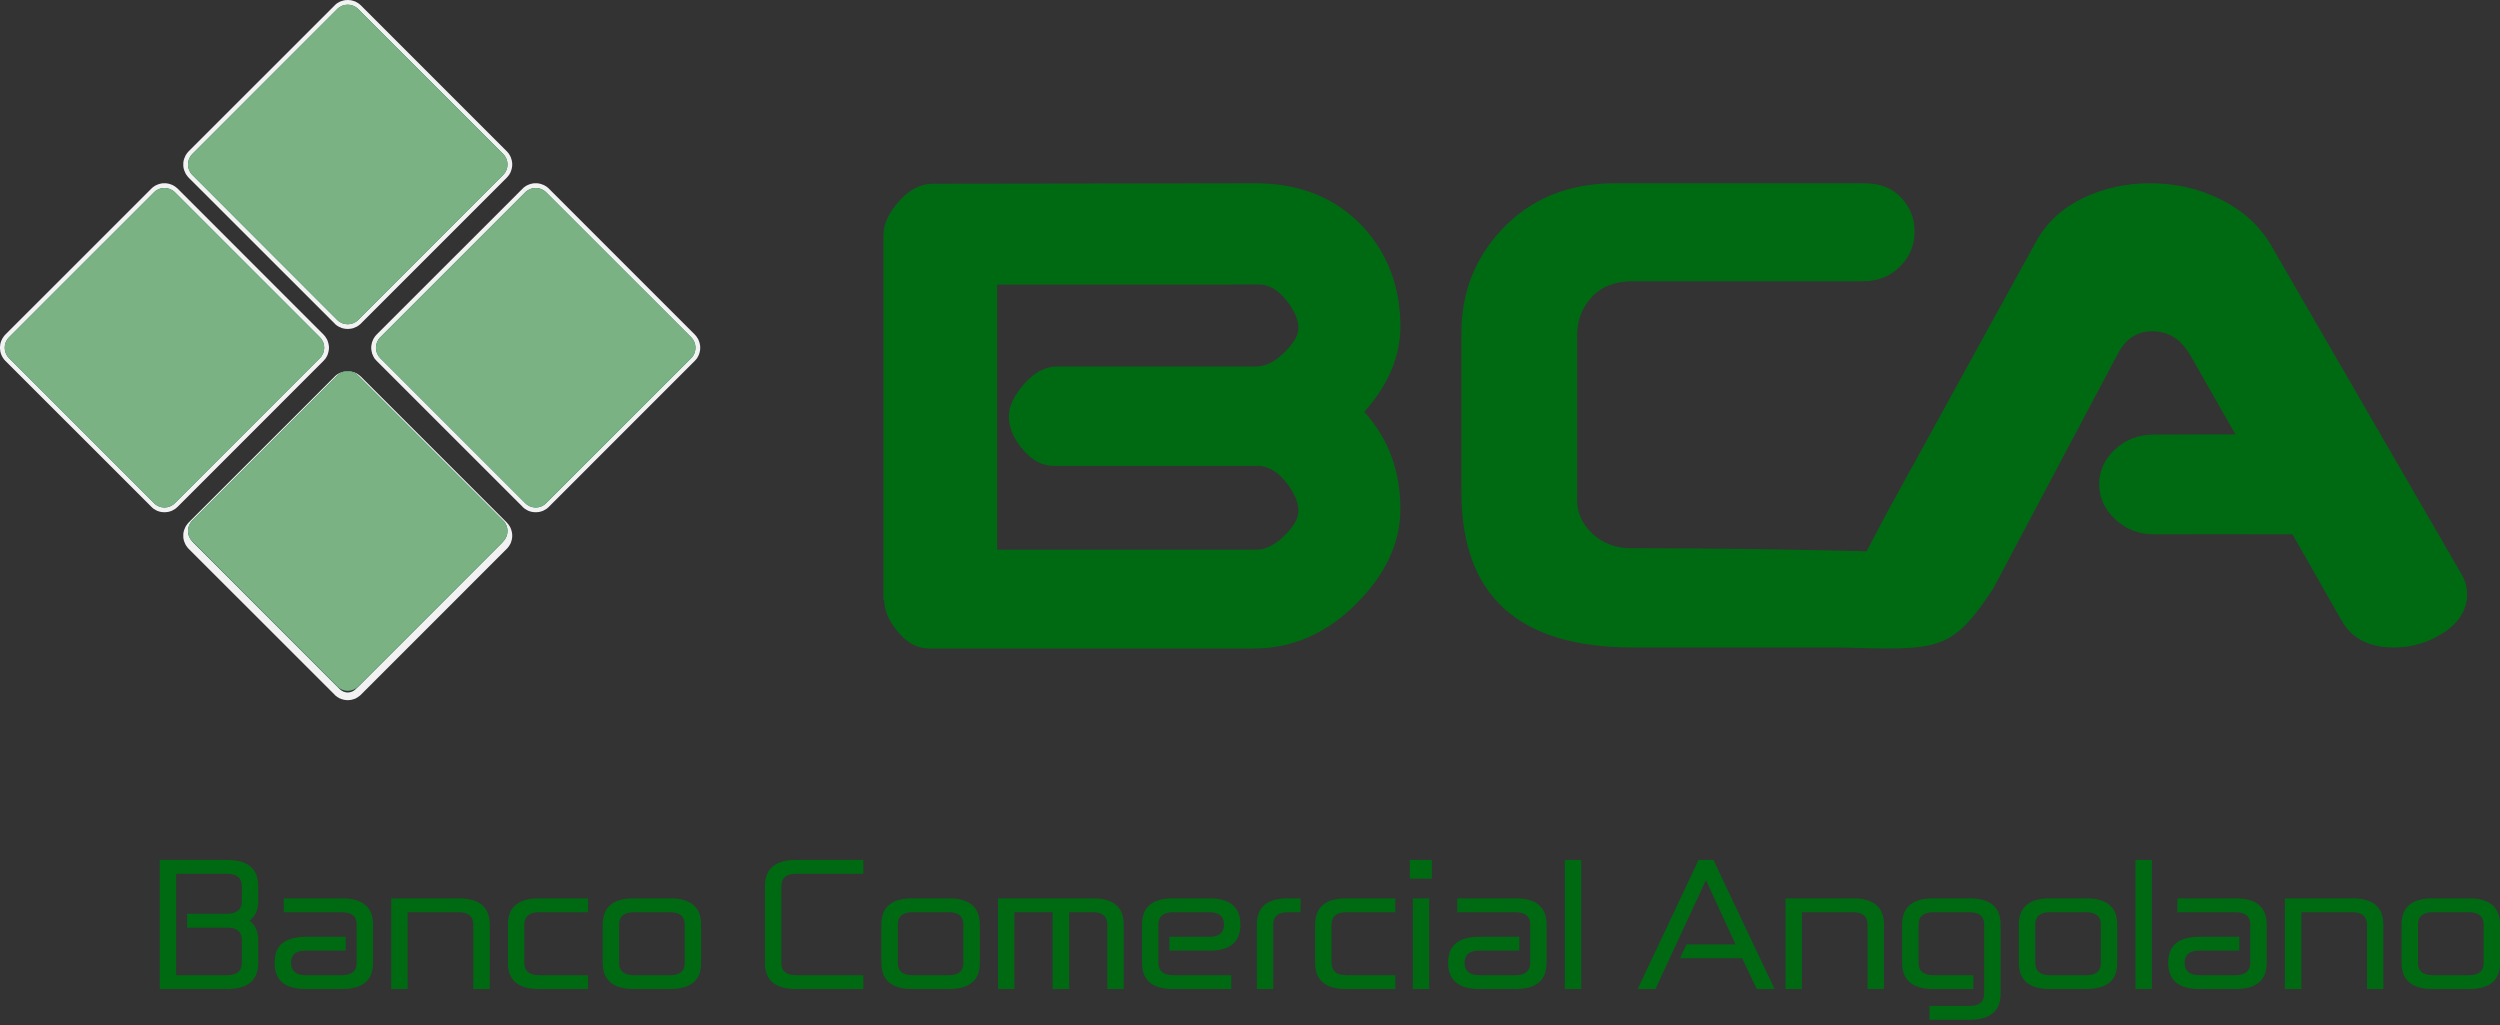
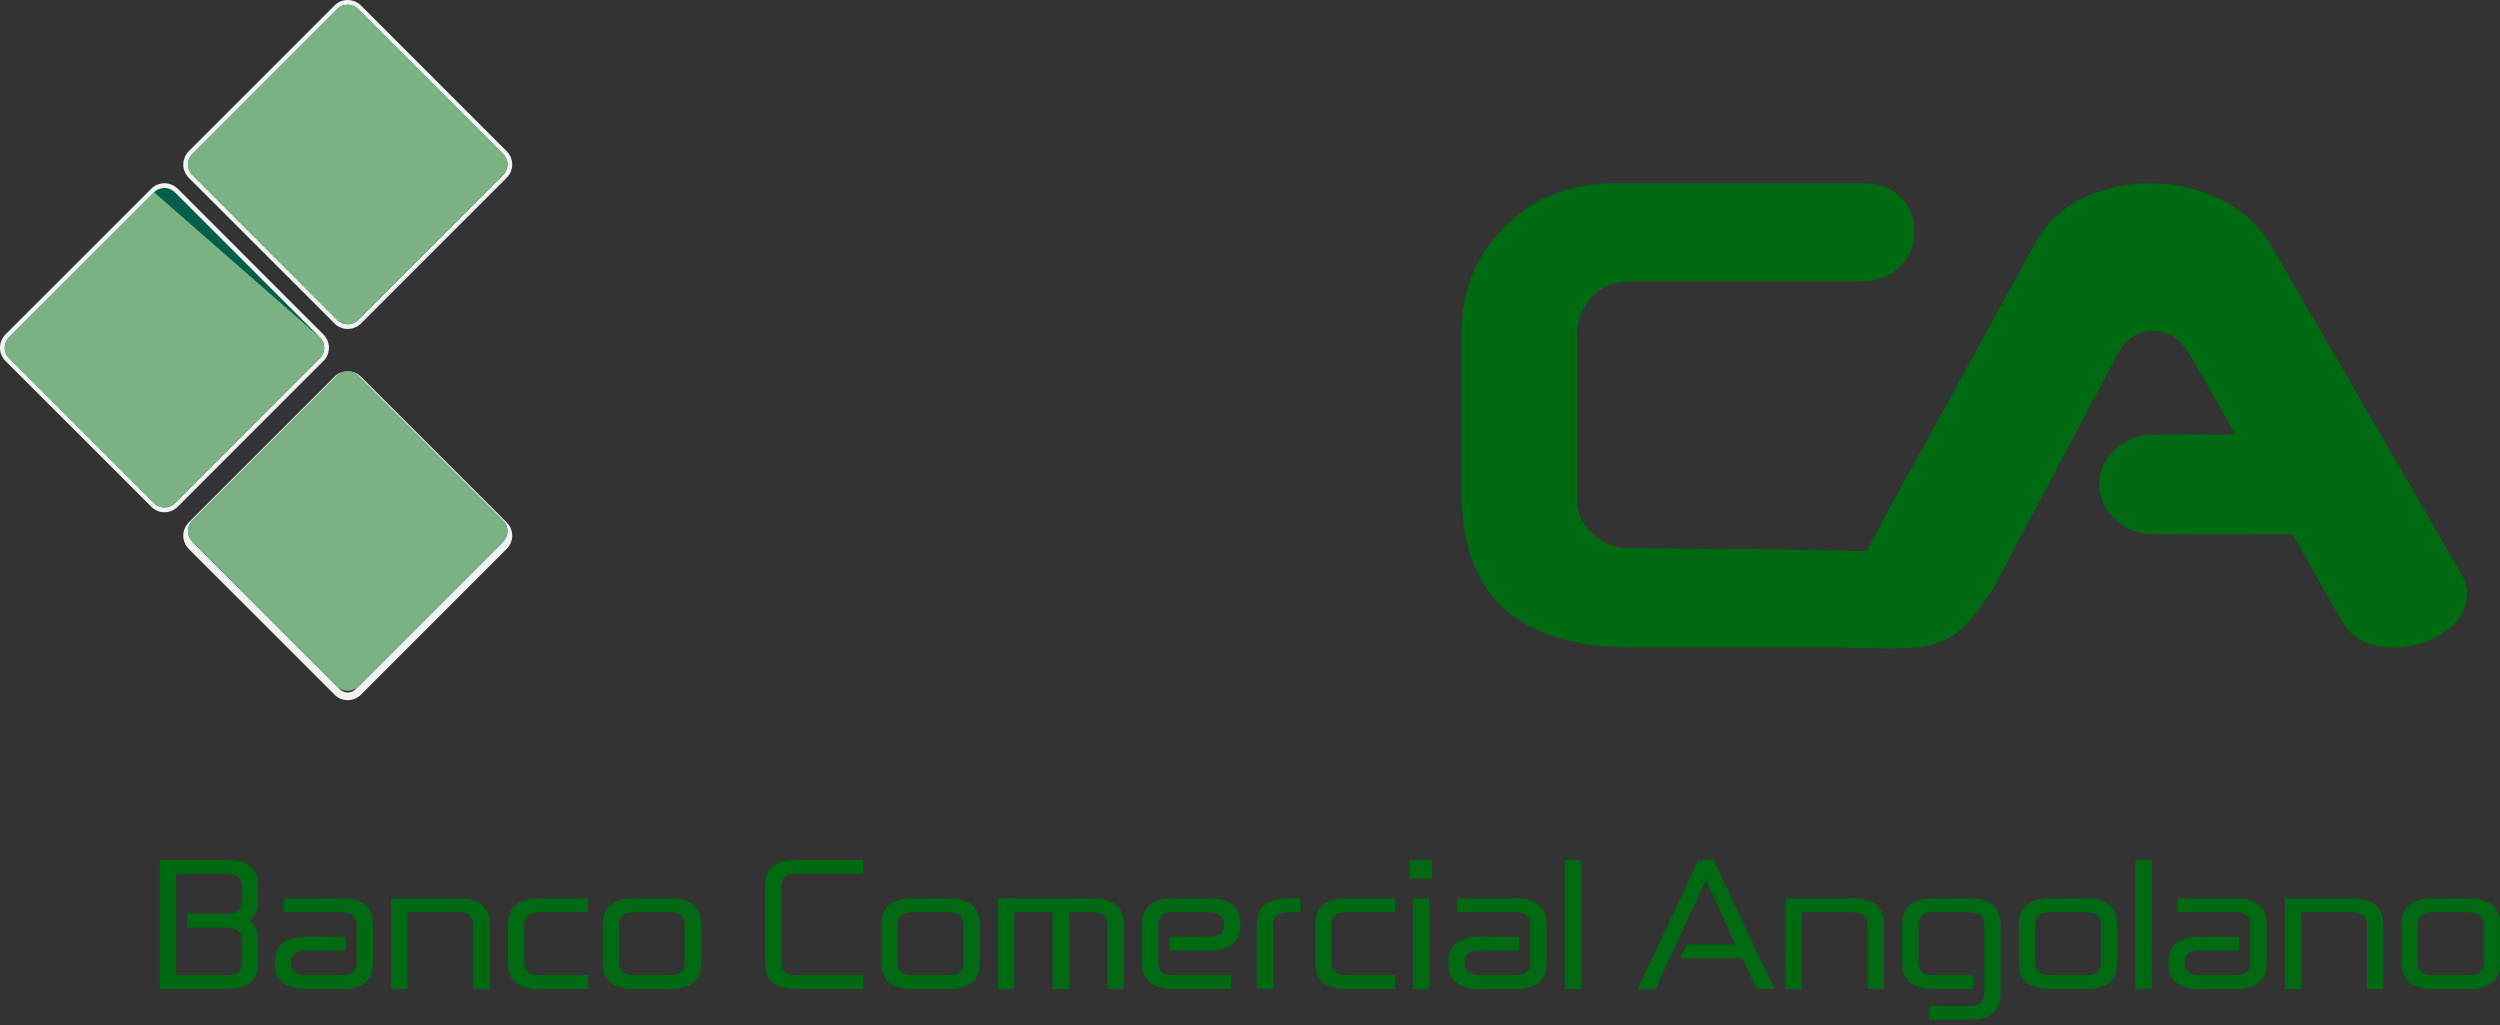
<svg xmlns="http://www.w3.org/2000/svg" width="200px" height="82px" viewBox="0 0 200 82" version="1.1">
  <rect x="0" y="0" width="200" height="82" fill="#333333" stroke="none" />
  <title>Group 31</title>
  <g id="💻-Desktop" stroke="none" stroke-width="1" fill="none" fill-rule="evenodd">
    <g id="Group-31">
      <path d="M192.126,73.961 C192.126,73.262 192.333,72.746 192.744,72.393 C193.158,72.044 193.784,71.87 194.602,71.87 L197.519,71.87 C198.344,71.87 198.967,72.044 199.377,72.393 C199.79,72.746 200,73.262 200,73.961 L200,77.052 C200,77.745 199.79,78.266 199.377,78.603 C198.967,78.945 198.344,79.12 197.519,79.12 L194.602,79.12 C193.784,79.12 193.158,78.945 192.744,78.598 C192.333,78.244 192.126,77.727 192.126,77.035 L192.126,73.961 Z M197.519,78.015 C197.905,78.015 198.199,77.938 198.392,77.782 C198.593,77.618 198.692,77.38 198.692,77.052 L198.692,73.961 C198.692,73.633 198.593,73.387 198.392,73.229 C198.199,73.06 197.905,72.979 197.519,72.979 L194.602,72.979 C194.216,72.979 193.926,73.06 193.729,73.229 C193.535,73.387 193.439,73.633 193.439,73.961 L193.439,77.035 C193.439,77.363 193.535,77.601 193.729,77.767 C193.926,77.933 194.216,78.015 194.602,78.015 L197.519,78.015 Z M190.667,79.12 L189.359,79.12 L189.359,73.961 C189.359,73.633 189.255,73.387 189.059,73.229 C188.867,73.06 188.577,72.979 188.191,72.979 L184.111,72.979 L184.111,79.12 L182.793,79.12 L182.793,71.87 L188.191,71.87 C189.009,71.87 189.637,72.044 190.047,72.393 C190.46,72.746 190.667,73.262 190.667,73.961 L190.667,79.12 Z M174.194,72.979 L174.194,71.87 L178.858,71.87 C179.679,71.87 180.302,72.044 180.71,72.393 C181.13,72.746 181.337,73.262 181.337,73.961 L181.337,77.035 C181.337,77.727 181.13,78.244 180.71,78.598 C180.302,78.945 179.679,79.12 178.858,79.12 L175.94,79.12 C175.117,79.12 174.494,78.945 174.083,78.598 C173.673,78.244 173.46,77.727 173.46,77.035 L173.46,77.006 C173.46,76.322 173.673,75.8 174.083,75.463 C174.494,75.121 175.117,74.945 175.94,74.945 L179.148,74.945 L179.148,76.05 L175.94,76.05 C175.559,76.05 175.261,76.123 175.068,76.291 C174.868,76.45 174.774,76.691 174.774,77.006 L174.774,77.035 C174.774,77.363 174.868,77.601 175.068,77.767 C175.261,77.933 175.559,78.015 175.94,78.015 L178.858,78.015 C179.244,78.015 179.534,77.933 179.728,77.767 C179.925,77.601 180.022,77.363 180.022,77.035 L180.022,73.961 C180.022,73.633 179.925,73.387 179.728,73.229 C179.534,73.06 179.244,72.979 178.858,72.979 L174.194,72.979 Z M170.839,79.121 L172.152,79.121 L172.152,68.797 L170.839,68.797 L170.839,79.121 Z M161.507,73.961 C161.507,73.262 161.714,72.746 162.129,72.393 C162.54,72.044 163.16,71.87 163.98,71.87 L166.899,71.87 C167.727,71.87 168.343,72.044 168.758,72.393 C169.174,72.746 169.376,73.262 169.376,73.961 L169.376,77.052 C169.376,77.745 169.174,78.266 168.758,78.603 C168.343,78.945 167.727,79.12 166.899,79.12 L163.98,79.12 C163.16,79.12 162.54,78.945 162.129,78.598 C161.714,78.244 161.507,77.727 161.507,77.035 L161.507,73.961 Z M166.899,78.015 C167.285,78.015 167.576,77.938 167.778,77.782 C167.973,77.618 168.068,77.38 168.068,77.052 L168.068,73.961 C168.068,73.633 167.973,73.387 167.778,73.229 C167.576,73.06 167.285,72.979 166.899,72.979 L163.98,72.979 C163.597,72.979 163.307,73.06 163.109,73.229 C162.921,73.387 162.822,73.633 162.822,73.961 L162.822,77.035 C162.822,77.363 162.921,77.601 163.109,77.767 C163.307,77.933 163.597,78.015 163.98,78.015 L166.899,78.015 Z M157.572,80.476 C157.953,80.476 158.243,80.395 158.441,80.228 C158.639,80.063 158.735,79.817 158.735,79.489 L158.735,73.961 C158.735,73.633 158.639,73.387 158.441,73.229 C158.243,73.06 157.953,72.979 157.572,72.979 L154.653,72.979 C154.269,72.979 153.975,73.06 153.779,73.229 C153.579,73.387 153.485,73.633 153.485,73.961 L153.485,77.035 C153.485,77.363 153.579,77.601 153.779,77.767 C153.975,77.933 154.269,78.015 154.653,78.015 L157.861,78.015 L157.861,79.12 L154.653,79.12 C153.83,79.12 153.209,78.945 152.797,78.598 C152.382,78.244 152.169,77.727 152.169,77.035 L152.169,73.961 C152.169,73.262 152.382,72.746 152.797,72.393 C153.209,72.044 153.83,71.87 154.653,71.87 L157.572,71.87 C158.392,71.87 159.006,72.044 159.428,72.393 C159.841,72.746 160.049,73.262 160.049,73.961 L160.049,79.489 C160.049,80.188 159.841,80.71 159.428,81.055 C159.006,81.406 158.392,81.579 157.572,81.579 L154.358,81.579 L154.358,80.476 L157.572,80.476 Z M150.718,79.12 L149.403,79.12 L149.403,73.961 C149.403,73.633 149.306,73.387 149.108,73.229 C148.91,73.06 148.627,72.979 148.239,72.979 L144.155,72.979 L144.155,79.12 L142.844,79.12 L142.844,71.87 L148.239,71.87 C149.06,71.87 149.678,72.044 150.098,72.393 C150.51,72.746 150.718,73.262 150.718,73.961 L150.718,79.12 Z M134.926,75.559 L138.848,75.559 L136.475,70.405 L132.437,79.12 L131.018,79.12 L135.887,68.797 L137.072,68.797 L141.965,79.12 L140.541,79.12 L139.375,76.662 L134.397,76.662 L134.926,75.559 Z M125.185,79.121 L126.498,79.121 L126.498,68.797 L125.185,68.797 L125.185,79.121 Z M116.584,72.979 L116.584,71.87 L121.25,71.87 C122.076,71.87 122.694,72.044 123.104,72.393 C123.52,72.746 123.727,73.262 123.727,73.961 L123.727,77.035 C123.727,77.727 123.52,78.244 123.104,78.598 C122.694,78.945 122.076,79.12 121.25,79.12 L118.329,79.12 C117.514,79.12 116.891,78.945 116.48,78.598 C116.06,78.244 115.852,77.727 115.852,77.035 L115.852,77.006 C115.852,76.322 116.06,75.8 116.48,75.463 C116.891,75.121 117.514,74.945 118.329,74.945 L121.545,74.945 L121.545,76.05 L118.329,76.05 C117.943,76.05 117.653,76.123 117.463,76.291 C117.262,76.45 117.168,76.691 117.168,77.006 L117.168,77.035 C117.168,77.363 117.262,77.601 117.463,77.767 C117.653,77.933 117.943,78.015 118.329,78.015 L121.25,78.015 C121.637,78.015 121.931,77.933 122.119,77.767 C122.32,77.601 122.419,77.363 122.419,77.035 L122.419,73.961 C122.419,73.633 122.32,73.387 122.119,73.229 C121.931,73.06 121.637,72.979 121.25,72.979 L116.584,72.979 Z M113.028,79.12 L114.334,79.12 L114.334,71.87 L113.028,71.87 L113.028,79.12 Z M112.792,70.295 L114.547,70.295 L114.547,68.797 L112.792,68.797 L112.792,70.295 Z M111.624,78.015 L111.624,79.12 L107.688,79.12 C106.868,79.12 106.245,78.945 105.837,78.598 C105.415,78.244 105.212,77.727 105.212,77.035 L105.212,73.961 C105.212,73.262 105.415,72.746 105.837,72.393 C106.245,72.044 106.868,71.87 107.688,71.87 L111.624,71.87 L111.624,72.979 L107.688,72.979 C107.302,72.979 107.013,73.06 106.821,73.229 C106.622,73.387 106.522,73.633 106.522,73.961 L106.522,77.035 C106.522,77.363 106.622,77.601 106.821,77.767 C107.013,77.933 107.302,78.015 107.688,78.015 L111.624,78.015 Z M101.856,79.12 L100.547,79.12 L100.547,73.961 C100.547,73.262 100.75,72.746 101.163,72.393 C101.577,72.044 102.205,71.87 103.025,71.87 L104.045,71.87 L104.045,72.979 L103.025,72.979 C102.637,72.979 102.341,73.06 102.146,73.229 C101.954,73.387 101.856,73.633 101.856,73.961 L101.856,79.12 Z M98.5,78.015 L98.5,79.12 L93.84,79.12 C93.01,79.12 92.4,78.945 91.984,78.598 C91.564,78.244 91.363,77.727 91.363,77.035 L91.363,73.961 C91.363,73.262 91.564,72.746 91.984,72.393 C92.4,72.044 93.01,71.87 93.84,71.87 L96.754,71.87 C97.577,71.87 98.198,72.044 98.61,72.393 C99.025,72.746 99.231,73.262 99.231,73.961 L99.231,73.989 C99.231,74.678 99.025,75.184 98.61,75.535 C98.198,75.882 97.577,76.05 96.754,76.05 L93.551,76.05 L93.551,74.945 L96.754,74.945 C97.139,74.945 97.428,74.858 97.627,74.707 C97.817,74.543 97.922,74.302 97.922,73.989 L97.922,73.961 C97.922,73.633 97.817,73.387 97.627,73.229 C97.428,73.06 97.139,72.979 96.754,72.979 L93.84,72.979 C93.453,72.979 93.164,73.06 92.967,73.229 C92.77,73.387 92.672,73.633 92.672,73.961 L92.672,77.035 C92.672,77.363 92.77,77.601 92.967,77.767 C93.164,77.933 93.453,78.015 93.84,78.015 L98.5,78.015 Z M84.209,72.979 L81.15,72.979 L81.15,79.12 L79.843,79.12 L79.843,71.87 L87.425,71.87 C88.25,71.87 88.869,72.044 89.281,72.393 C89.692,72.746 89.899,73.262 89.899,73.961 L89.899,79.12 L88.585,79.12 L88.585,73.961 C88.585,73.633 88.49,73.387 88.296,73.229 C88.105,73.06 87.81,72.979 87.425,72.979 L85.532,72.979 L85.532,79.12 L84.209,79.12 L84.209,72.979 Z M70.512,73.961 C70.512,73.262 70.716,72.746 71.13,72.393 C71.542,72.044 72.162,71.87 72.988,71.87 L75.906,71.87 C76.732,71.87 77.352,72.044 77.763,72.393 C78.176,72.746 78.382,73.262 78.382,73.961 L78.382,77.052 C78.382,77.746 78.176,78.266 77.763,78.603 C77.352,78.945 76.732,79.12 75.906,79.12 L72.988,79.12 C72.162,79.12 71.542,78.945 71.13,78.598 C70.716,78.244 70.512,77.727 70.512,77.035 L70.512,73.961 Z M75.906,78.015 C76.291,78.015 76.585,77.938 76.779,77.782 C76.973,77.618 77.068,77.38 77.068,77.052 L77.068,73.961 C77.068,73.633 76.973,73.387 76.779,73.229 C76.585,73.06 76.291,72.979 75.906,72.979 L72.988,72.979 C72.601,72.979 72.306,73.06 72.113,73.229 C71.919,73.387 71.826,73.633 71.826,73.961 L71.826,77.035 C71.826,77.363 71.919,77.601 72.113,77.767 C72.306,77.933 72.601,78.015 72.988,78.015 L75.906,78.015 Z M69.066,78.015 L69.066,79.12 L63.672,79.12 C62.847,79.12 62.228,78.945 61.815,78.598 C61.404,78.244 61.196,77.727 61.196,77.035 L61.196,70.89 C61.196,70.194 61.404,69.674 61.815,69.325 C62.228,68.975 62.847,68.797 63.672,68.797 L69.066,68.797 L69.066,69.9 L63.672,69.9 C63.287,69.9 62.992,69.987 62.8,70.15 C62.599,70.324 62.506,70.565 62.506,70.89 L62.506,77.035 C62.506,77.363 62.599,77.601 62.8,77.767 C62.992,77.933 63.287,78.015 63.672,78.015 L69.066,78.015 Z M48.219,73.961 C48.219,73.262 48.425,72.746 48.839,72.393 C49.251,72.044 49.871,71.87 50.698,71.87 L53.614,71.87 C54.432,71.87 55.057,72.044 55.469,72.393 C55.884,72.746 56.089,73.262 56.089,73.961 L56.089,77.052 C56.089,77.746 55.884,78.266 55.469,78.603 C55.057,78.945 54.432,79.12 53.614,79.12 L50.698,79.12 C49.871,79.12 49.251,78.945 48.839,78.598 C48.425,78.244 48.219,77.727 48.219,77.035 L48.219,73.961 Z M53.614,78.015 C53.998,78.015 54.288,77.938 54.487,77.782 C54.678,77.618 54.776,77.38 54.776,77.052 L54.776,73.961 C54.776,73.633 54.678,73.387 54.487,73.229 C54.288,73.06 53.998,72.979 53.614,72.979 L50.698,72.979 C50.31,72.979 50.015,73.06 49.821,73.229 C49.622,73.387 49.527,73.633 49.527,73.961 L49.527,77.035 C49.527,77.363 49.622,77.601 49.821,77.767 C50.015,77.933 50.31,78.015 50.698,78.015 L53.614,78.015 Z M47.049,78.015 L47.049,79.12 L43.111,79.12 C42.288,79.12 41.669,78.945 41.256,78.598 C40.842,78.244 40.637,77.727 40.637,77.035 L40.637,73.961 C40.637,73.262 40.842,72.746 41.256,72.393 C41.669,72.044 42.288,71.87 43.111,71.87 L47.049,71.87 L47.049,72.979 L43.111,72.979 C42.728,72.979 42.435,73.06 42.238,73.229 C42.048,73.387 41.944,73.633 41.944,73.961 L41.944,77.035 C41.944,77.363 42.048,77.601 42.238,77.767 C42.435,77.933 42.728,78.015 43.111,78.015 L47.049,78.015 Z M39.178,79.12 L37.862,79.12 L37.862,73.961 C37.862,73.633 37.769,73.387 37.568,73.229 C37.377,73.06 37.087,72.979 36.7,72.979 L32.613,72.979 L32.613,79.12 L31.299,79.12 L31.299,71.87 L36.7,71.87 C37.518,71.87 38.137,72.044 38.561,72.393 C38.97,72.746 39.178,73.262 39.178,73.961 L39.178,79.12 Z M22.7,72.979 L22.7,71.87 L27.362,71.87 C28.187,71.87 28.81,72.044 29.221,72.393 C29.643,72.746 29.84,73.262 29.84,73.961 L29.84,77.035 C29.84,77.727 29.643,78.244 29.221,78.598 C28.81,78.945 28.187,79.12 27.362,79.12 L24.455,79.12 C23.63,79.12 23.002,78.945 22.587,78.598 C22.173,78.244 21.972,77.727 21.972,77.035 L21.972,77.006 C21.972,76.322 22.173,75.8 22.587,75.463 C23.002,75.121 23.63,74.945 24.455,74.945 L27.659,74.945 L27.659,76.05 L24.455,76.05 C24.067,76.05 23.765,76.123 23.581,76.291 C23.379,76.45 23.281,76.691 23.281,77.006 L23.281,77.035 C23.281,77.363 23.379,77.601 23.581,77.767 C23.765,77.933 24.067,78.015 24.455,78.015 L27.362,78.015 C27.756,78.015 28.045,77.933 28.237,77.767 C28.438,77.601 28.533,77.363 28.533,77.035 L28.533,73.961 C28.533,73.633 28.438,73.387 28.237,73.229 C28.045,73.06 27.756,72.979 27.362,72.979 L22.7,72.979 Z M12.782,68.797 L18.178,68.797 C19.003,68.797 19.622,68.975 20.035,69.325 C20.454,69.674 20.656,70.194 20.656,70.89 L20.656,72.116 C20.656,72.457 20.602,72.751 20.485,73.001 C20.367,73.262 20.195,73.476 19.961,73.652 C20.195,73.83 20.367,74.051 20.485,74.307 C20.602,74.565 20.656,74.858 20.656,75.184 L20.656,77.035 C20.656,77.727 20.454,78.244 20.035,78.598 C19.622,78.945 19.003,79.121 18.178,79.121 L12.782,79.121 L12.782,68.797 Z M14.097,69.9 L14.097,78.015 L18.178,78.015 C18.569,78.015 18.858,77.933 19.053,77.767 C19.254,77.601 19.347,77.363 19.347,77.035 L19.347,75.184 C19.347,74.88 19.26,74.639 19.071,74.475 C18.894,74.307 18.618,74.22 18.252,74.211 L14.97,74.211 L14.97,73.101 L18.267,73.101 C18.626,73.084 18.894,72.992 19.071,72.823 C19.26,72.66 19.347,72.419 19.347,72.116 L19.347,70.89 C19.347,70.565 19.254,70.324 19.053,70.15 C18.858,69.987 18.569,69.9 18.178,69.9 L14.097,69.9 Z" id="Fill-1" fill="#006A12" />
-       <path d="M79.771,43.972 L100.556,43.972 C101.255,43.972 101.983,43.602 102.739,42.865 C103.503,42.127 103.874,41.458 103.874,40.879 C103.874,40.194 103.56,39.447 102.914,38.613 C102.263,37.786 101.556,37.336 100.777,37.271 L100.279,37.271 L84.312,37.271 C83.355,37.271 82.505,36.807 81.764,35.879 C81.063,35.042 80.711,34.187 80.711,33.319 C80.711,32.51 81.119,31.644 81.934,30.715 C82.746,29.783 83.632,29.32 84.589,29.32 L100.5,29.32 C101.244,29.32 101.983,28.947 102.739,28.207 C103.502,27.458 103.874,26.808 103.874,26.248 C103.874,25.564 103.548,24.811 102.879,23.99 C102.22,23.169 101.499,22.759 100.723,22.759 C93.732,22.759 86.751,22.764 79.771,22.768 L79.771,43.972 Z M112.03,26.106 C112.03,28.495 111.073,30.773 109.14,32.95 C111.073,35.084 112.03,37.677 112.03,40.715 C112.03,43.387 110.886,45.878 108.594,48.202 C106.19,50.656 103.417,51.88 100.279,51.88 L74.34,51.88 C73.374,51.88 72.525,51.417 71.783,50.486 C71.098,49.653 70.742,48.832 70.736,48.006 L70.677,48.006 L70.677,18.806 L70.677,18.779 C70.677,17.927 71.098,17.033 71.919,16.101 C72.745,15.165 73.646,14.698 74.625,14.698 C83.214,14.698 91.804,14.662 100.424,14.662 C104.018,14.662 106.901,15.843 109.09,18.199 C111.048,20.366 112.03,23.007 112.03,26.106 Z" id="Fill-3" fill="#006A12" />
      <path d="M196.928,45.951 C197.229,46.475 197.368,47.004 197.368,47.528 C197.368,48.735 196.766,49.747 195.549,50.572 C194.329,51.386 192.984,51.799 191.521,51.799 C189.559,51.799 188.179,51.101 187.369,49.713 L183.4,42.749 C179.715,42.732 176.037,42.747 172.365,42.747 C171.105,42.747 170.06,42.342 169.209,41.54 C168.365,40.732 167.935,39.809 167.935,38.755 C167.935,37.675 168.365,36.733 169.209,35.944 C170.06,35.159 171.105,34.764 172.365,34.764 C174.52,34.764 176.679,34.751 178.839,34.751 L175.239,28.447 C174.5,27.144 173.48,26.498 172.18,26.498 C171.027,26.498 170.137,27.052 169.505,28.152 L159.443,47.108 C156.116,52.126 155.135,52.025 147.246,51.799 L141.581,51.799 L130.642,51.799 C121.46,51.799 116.885,47.637 116.917,39.31 L116.917,26.589 C116.917,23.403 117.99,20.669 120.133,18.375 C122.453,15.898 125.482,14.662 129.212,14.662 L149.126,14.662 C150.381,14.662 151.371,15.036 152.081,15.801 C152.8,16.556 153.166,17.462 153.166,18.513 C153.166,19.598 152.795,20.507 152.06,21.251 C151.286,22.087 150.261,22.501 149.008,22.501 L130.602,22.501 C129.197,22.501 128.099,22.929 127.322,23.782 C126.552,24.623 126.167,25.657 126.167,26.861 L126.167,40.016 C126.167,41.04 126.582,41.934 127.407,42.707 C128.234,43.471 129.262,43.86 130.476,43.86 C137.864,43.86 143.406,43.954 149.325,44.105 L150.95,41.028 L162.9,19.302 C163.718,17.818 164.95,16.673 166.61,15.864 C168.272,15.062 170.06,14.662 171.977,14.662 C174.005,14.662 175.87,15.081 177.565,15.91 C179.41,16.812 180.789,18.068 181.717,19.677 L196.928,45.951 Z" id="Fill-5" fill="#006A12" />
      <path d="M28.875,30.13 L28.44,30.571 L28.406,30.537 L28.372,30.505 L28.338,30.477 L28.298,30.455 L28.267,30.433 L28.224,30.413 L28.188,30.394 L28.145,30.377 L28.112,30.359 L28.067,30.347 L28.026,30.336 L27.986,30.331 L27.948,30.32 L27.905,30.311 L27.862,30.311 L27.817,30.311 L27.777,30.311 L27.732,30.311 L27.698,30.32 L27.646,30.331 L27.611,30.336 L27.568,30.347 L27.534,30.359 L27.489,30.377 L27.449,30.394 L27.413,30.413 L27.375,30.433 L27.336,30.455 L27.296,30.477 L27.267,30.505 L27.233,30.537 L27.195,30.571 L26.769,30.13 L26.817,30.08 L26.876,30.032 L26.934,29.984 L26.996,29.942 L27.061,29.901 L27.126,29.867 L27.189,29.835 L27.262,29.806 L27.325,29.778 L27.398,29.76 L27.463,29.742 L27.534,29.724 L27.604,29.712 L27.676,29.701 L27.749,29.699 L27.817,29.699 L27.887,29.699 L27.961,29.701 L28.032,29.712 L28.105,29.724 L28.17,29.742 L28.247,29.76 L28.312,29.778 L28.383,29.806 L28.446,29.835 L28.511,29.867 L28.576,29.901 L28.638,29.942 L28.7,29.984 L28.76,30.032 L28.819,30.08 L28.875,30.13 Z M27.195,30.571 L27.195,30.571 L15.531,42.238 L15.093,41.798 L26.769,30.13 L27.195,30.571 Z M15.093,41.798 L15.093,41.798 L16.016,40.881 L15.093,41.798 Z M15.093,41.798 L15.531,42.238 L15.5,42.268 L15.472,42.297 L15.444,42.332 L15.416,42.373 L15.393,42.407 L15.376,42.447 L15.358,42.483 L15.336,42.525 L15.331,42.561 L15.308,42.605 L15.302,42.644 L15.29,42.685 L15.288,42.727 L15.274,42.775 L15.274,42.811 L15.274,42.853 L15.274,42.902 L15.274,42.939 L15.288,42.984 L15.29,43.024 L15.302,43.069 L15.308,43.103 L15.331,43.148 L15.336,43.188 L15.358,43.228 L15.376,43.262 L15.393,43.301 L15.416,43.336 L15.444,43.372 L15.472,43.406 L15.5,43.44 L15.531,43.471 L15.093,43.907 L15.045,43.857 L14.996,43.794 L14.951,43.732 L14.909,43.676 L14.866,43.61 L14.832,43.545 L14.804,43.483 L14.776,43.415 L14.745,43.347 L14.724,43.278 L14.702,43.208 L14.688,43.137 L14.673,43.069 L14.666,42.995 L14.666,42.928 L14.662,42.853 L14.666,42.786 L14.666,42.712 L14.673,42.639 L14.688,42.568 L14.702,42.503 L14.724,42.429 L14.745,42.362 L14.776,42.294 L14.804,42.229 L14.832,42.164 L14.866,42.095 L14.909,42.033 L14.951,41.977 L14.996,41.912 L15.045,41.858 L15.093,41.798 Z M15.093,43.907 L15.093,43.907 L15.982,44.794 L15.093,43.907 Z M15.093,43.907 L15.531,43.471 L27.195,55.143 L26.769,55.574 L15.093,43.907 Z M27.195,55.143 L27.195,55.143 L26.317,54.259 L27.195,55.143 Z M26.769,55.574 L27.195,55.143 L27.233,55.171 L27.267,55.203 L27.296,55.228 L27.336,55.254 L27.375,55.273 L27.413,55.293 L27.449,55.318 L27.489,55.333 L27.528,55.346 L27.568,55.358 L27.611,55.374 L27.646,55.379 L27.698,55.386 L27.732,55.398 L27.777,55.398 L27.817,55.398 L27.862,55.398 L27.905,55.398 L27.948,55.386 L27.986,55.379 L28.026,55.374 L28.067,55.358 L28.112,55.346 L28.145,55.333 L28.188,55.318 L28.224,55.293 L28.267,55.273 L28.298,55.254 L28.338,55.228 L28.372,55.203 L28.406,55.171 L28.44,55.143 L28.875,55.574 L28.819,55.629 L28.76,55.674 L28.7,55.719 L28.638,55.765 L28.576,55.803 L28.511,55.839 L28.446,55.88 L28.383,55.9 L28.312,55.93 L28.247,55.945 L28.17,55.97 L28.105,55.984 L28.032,55.997 L27.961,56.002 L27.887,56.01 L27.817,56.015 L27.749,56.01 L27.676,56.002 L27.604,55.997 L27.534,55.984 L27.463,55.97 L27.398,55.945 L27.325,55.93 L27.262,55.9 L27.189,55.88 L27.126,55.839 L27.061,55.803 L26.996,55.765 L26.934,55.719 L26.876,55.674 L26.817,55.629 L26.769,55.574 Z M28.44,55.143 L28.44,55.143 L29.323,54.259 L28.44,55.143 Z M28.44,55.143 L28.44,55.143 L40.106,43.471 L40.541,43.907 L28.875,55.574 L28.44,55.143 Z M40.541,43.907 L40.106,43.471 L40.137,43.44 L40.167,43.406 L40.189,43.372 L40.219,43.336 L40.241,43.301 L40.264,43.262 L40.281,43.228 L40.297,43.188 L40.313,43.148 L40.326,43.109 L40.335,43.069 L40.34,43.024 L40.358,42.984 L40.358,42.939 L40.363,42.896 L40.363,42.853 L40.363,42.811 L40.358,42.775 L40.358,42.727 L40.34,42.69 L40.335,42.644 L40.326,42.605 L40.313,42.561 L40.297,42.525 L40.281,42.483 L40.264,42.447 L40.241,42.407 L40.219,42.373 L40.189,42.332 L40.167,42.297 L40.137,42.268 L40.106,42.238 L40.541,41.798 L40.592,41.858 L40.64,41.912 L40.692,41.977 L40.728,42.033 L40.768,42.095 L40.807,42.157 L40.841,42.229 L40.869,42.294 L40.892,42.362 L40.912,42.429 L40.934,42.503 L40.949,42.566 L40.96,42.639 L40.971,42.712 L40.977,42.786 L40.977,42.853 L40.977,42.928 L40.971,42.995 L40.96,43.069 L40.949,43.14 L40.934,43.208 L40.912,43.273 L40.892,43.347 L40.869,43.415 L40.841,43.483 L40.807,43.545 L40.768,43.61 L40.728,43.676 L40.692,43.732 L40.64,43.794 L40.592,43.857 L40.541,43.907 Z M40.106,42.238 L40.106,42.238 L28.44,30.571 L28.875,30.13 L40.541,41.798 L40.106,42.238 Z" id="Fill-7" fill="#F2F2F2" />
      <path d="M28.647,30.044 L40.257,41.647 C40.716,42.105 40.716,42.855 40.257,43.313 L28.647,54.923 C28.194,55.377 27.442,55.377 26.986,54.923 L15.384,43.313 C14.922,42.855 14.922,42.105 15.384,41.647 L26.986,30.044 C27.442,29.584 28.194,29.584 28.647,30.044" id="Fill-9" fill="#035F4A" />
      <path d="M28.647,30.044 L40.257,41.647 C40.716,42.105 40.716,42.855 40.257,43.313 L28.647,54.923 C28.194,55.377 27.442,55.377 26.986,54.923 L15.384,43.313 C14.922,42.855 14.922,42.105 15.384,41.647 L26.986,30.044 C27.442,29.584 28.194,29.584 28.647,30.044" id="Fill-11" fill="#7BB284" />
      <path d="M28.875,0.435 L28.44,0.867 L28.406,0.838 L28.372,0.81 L28.338,0.782 L28.298,0.756 L28.267,0.735 L28.224,0.718 L28.188,0.695 L28.145,0.678 L28.112,0.661 L28.067,0.65 L28.026,0.639 L27.986,0.629 L27.947,0.626 L27.905,0.618 L27.862,0.615 L27.817,0.615 L27.777,0.615 L27.732,0.618 L27.698,0.626 L27.646,0.629 L27.611,0.639 L27.568,0.65 L27.534,0.661 L27.489,0.678 L27.449,0.695 L27.413,0.718 L27.375,0.735 L27.336,0.756 L27.296,0.782 L27.267,0.81 L27.233,0.838 L27.195,0.867 L26.769,0.435 L26.817,0.387 L26.876,0.331 L26.934,0.285 L26.996,0.243 L27.061,0.208 L27.126,0.171 L27.188,0.134 L27.262,0.107 L27.325,0.086 L27.397,0.064 L27.463,0.043 L27.534,0.029 L27.604,0.013 L27.676,0.011 L27.749,0.006 L27.817,0 L27.887,0.006 L27.961,0.011 L28.032,0.013 L28.105,0.029 L28.17,0.043 L28.247,0.064 L28.312,0.086 L28.383,0.107 L28.446,0.134 L28.511,0.171 L28.576,0.208 L28.638,0.243 L28.7,0.285 L28.76,0.331 L28.819,0.387 L28.875,0.435 Z M27.195,0.867 L27.195,0.867 L15.531,12.534 L15.093,12.103 L26.769,0.435 L27.195,0.867 Z M15.531,12.534 L15.531,12.534 L16.452,11.617 L15.531,12.534 Z M15.093,12.103 L15.531,12.534 L15.5,12.571 L15.472,12.607 L15.443,12.638 L15.416,12.674 L15.393,12.714 L15.376,12.751 L15.358,12.784 L15.336,12.828 L15.33,12.863 L15.308,12.907 L15.302,12.946 L15.29,12.988 L15.288,13.031 L15.274,13.071 L15.274,13.115 L15.274,13.158 L15.274,13.201 L15.274,13.241 L15.288,13.28 L15.29,13.328 L15.302,13.366 L15.308,13.41 L15.33,13.446 L15.336,13.487 L15.358,13.527 L15.376,13.566 L15.393,13.603 L15.421,13.641 L15.443,13.675 L15.472,13.709 L15.5,13.747 L15.531,13.777 L15.093,14.214 L15.045,14.159 L14.996,14.099 L14.951,14.037 L14.909,13.981 L14.866,13.918 L14.832,13.849 L14.804,13.785 L14.776,13.716 L14.745,13.652 L14.724,13.577 L14.702,13.512 L14.688,13.441 L14.673,13.369 L14.666,13.303 L14.666,13.227 L14.662,13.158 L14.666,13.092 L14.666,13.014 L14.673,12.941 L14.688,12.88 L14.702,12.801 L14.724,12.737 L14.745,12.663 L14.776,12.599 L14.804,12.531 L14.832,12.465 L14.866,12.4 L14.909,12.338 L14.951,12.273 L14.996,12.217 L15.045,12.157 L15.093,12.103 Z M15.531,13.777 L15.531,13.777 L27.195,25.451 L26.769,25.881 L15.093,14.214 L15.531,13.777 Z M26.769,25.881 L27.195,25.451 L27.233,25.479 L27.267,25.509 L27.296,25.535 L27.336,25.558 L27.375,25.583 L27.413,25.603 L27.449,25.624 L27.489,25.642 L27.534,25.652 L27.568,25.672 L27.611,25.675 L27.646,25.686 L27.698,25.697 L27.732,25.697 L27.777,25.703 L27.817,25.703 L27.862,25.703 L27.905,25.697 L27.947,25.697 L27.986,25.686 L28.026,25.675 L28.067,25.672 L28.112,25.652 L28.145,25.642 L28.188,25.624 L28.224,25.603 L28.267,25.583 L28.298,25.558 L28.338,25.535 L28.372,25.509 L28.406,25.479 L28.44,25.451 L28.875,25.881 L28.819,25.937 L28.76,25.981 L28.7,26.032 L28.638,26.07 L28.576,26.113 L28.511,26.149 L28.446,26.173 L28.383,26.202 L28.312,26.235 L28.247,26.256 L28.17,26.275 L28.105,26.288 L28.032,26.302 L27.961,26.304 L27.887,26.313 L27.817,26.316 L27.749,26.313 L27.676,26.304 L27.604,26.302 L27.534,26.288 L27.463,26.275 L27.397,26.256 L27.325,26.235 L27.262,26.202 L27.188,26.173 L27.126,26.149 L27.061,26.113 L26.996,26.07 L26.934,26.032 L26.876,25.981 L26.817,25.937 L26.769,25.881 Z M28.875,25.881 L28.44,25.451 L40.106,13.777 L40.541,14.214 L28.875,25.881 Z M40.106,13.777 L40.111,13.777 L39.657,14.228 L40.106,13.777 Z M40.541,14.214 L40.106,13.777 L40.111,13.777 L40.137,13.747 L40.167,13.709 L40.189,13.675 L40.219,13.641 L40.241,13.603 L40.264,13.566 L40.281,13.527 L40.297,13.487 L40.313,13.447 L40.326,13.41 L40.335,13.366 L40.34,13.328 L40.358,13.28 L40.358,13.24 L40.363,13.198 L40.363,13.158 L40.363,13.115 L40.358,13.071 L40.358,13.031 L40.34,12.988 L40.335,12.946 L40.326,12.907 L40.313,12.863 L40.297,12.828 L40.281,12.79 L40.264,12.751 L40.241,12.714 L40.219,12.674 L40.189,12.638 L40.167,12.607 L40.137,12.571 L40.111,12.534 L40.541,12.103 L40.592,12.157 L40.64,12.217 L40.692,12.273 L40.733,12.338 L40.768,12.4 L40.807,12.465 L40.841,12.531 L40.869,12.599 L40.892,12.666 L40.912,12.737 L40.934,12.801 L40.949,12.875 L40.96,12.946 L40.971,13.014 L40.977,13.089 L40.977,13.158 L40.977,13.227 L40.971,13.303 L40.96,13.369 L40.949,13.443 L40.934,13.512 L40.912,13.577 L40.892,13.652 L40.869,13.716 L40.841,13.785 L40.807,13.853 L40.768,13.918 L40.733,13.981 L40.692,14.037 L40.64,14.099 L40.592,14.159 L40.541,14.214 Z M40.111,12.534 L40.106,12.534 L39.641,12.084 L40.111,12.534 Z M40.111,12.534 L40.106,12.534 L28.44,0.867 L28.875,0.435 L40.541,12.103 L40.111,12.534 Z" id="Fill-13" fill="#F2F2F2" />
      <path d="M28.647,0.717 L40.257,12.325 C40.716,12.782 40.716,13.532 40.257,13.989 L28.647,25.602 C28.194,26.053 27.442,26.053 26.986,25.602 L15.384,13.989 C14.922,13.532 14.922,12.782 15.384,12.325 L26.986,0.717 C27.442,0.262 28.194,0.262 28.647,0.717" id="Fill-15" fill="#035F4A" />
      <path d="M28.647,0.717 L40.257,12.325 C40.716,12.782 40.716,13.532 40.257,13.989 L28.647,25.602 C28.194,26.053 27.442,26.053 26.986,25.602 L15.384,13.989 C14.922,13.532 14.922,12.782 15.384,12.325 L26.986,0.717 C27.442,0.262 28.194,0.262 28.647,0.717" id="Fill-17" fill="#7BB284" />
-       <path d="M30.131,26.763 L30.131,26.763 L31.054,25.847 L30.131,26.763 Z M30.131,26.763 L30.571,27.201 L30.537,27.229 L30.508,27.268 L30.479,27.298 L30.454,27.335 L30.432,27.372 L30.414,27.414 L30.398,27.449 L30.375,27.489 L30.362,27.528 L30.347,27.567 L30.338,27.611 L30.333,27.645 L30.326,27.691 L30.321,27.739 L30.31,27.775 L30.31,27.818 L30.31,27.864 L30.321,27.907 L30.326,27.949 L30.333,27.988 L30.338,28.031 L30.347,28.067 L30.362,28.11 L30.375,28.144 L30.398,28.187 L30.414,28.227 L30.432,28.266 L30.461,28.303 L30.479,28.336 L30.508,28.37 L30.537,28.409 L30.571,28.439 L30.131,28.871 L30.081,28.814 L30.032,28.76 L29.987,28.705 L29.936,28.642 L29.906,28.577 L29.868,28.513 L29.841,28.446 L29.812,28.381 L29.783,28.314 L29.76,28.244 L29.749,28.173 L29.726,28.101 L29.721,28.035 L29.704,27.961 L29.699,27.893 L29.699,27.818 L29.699,27.743 L29.704,27.677 L29.721,27.604 L29.726,27.534 L29.749,27.463 L29.76,27.397 L29.783,27.329 L29.812,27.26 L29.841,27.191 L29.868,27.125 L29.906,27.06 L29.947,27 L29.987,26.934 L30.032,26.874 L30.081,26.822 L30.131,26.763 Z M30.571,28.439 L30.571,28.439 L42.234,40.108 L41.806,40.542 L30.131,28.871 L30.571,28.439 Z M42.234,40.108 L42.234,40.113 L41.319,39.188 L42.234,40.108 Z M41.806,40.542 L42.234,40.108 L42.234,40.113 L42.27,40.137 L42.307,40.168 L42.344,40.195 L42.373,40.22 L42.411,40.245 L42.452,40.271 L42.486,40.286 L42.528,40.306 L42.565,40.32 L42.607,40.329 L42.645,40.34 L42.683,40.351 L42.73,40.351 L42.773,40.365 L42.814,40.365 L42.856,40.365 L42.899,40.365 L42.944,40.365 L42.984,40.351 L43.029,40.351 L43.067,40.34 L43.106,40.329 L43.146,40.32 L43.186,40.306 L43.227,40.286 L43.263,40.267 L43.301,40.245 L43.341,40.22 L43.375,40.195 L43.406,40.168 L43.443,40.137 L43.48,40.108 L43.912,40.542 L43.856,40.598 L43.799,40.643 L43.743,40.695 L43.678,40.733 L43.613,40.771 L43.55,40.807 L43.485,40.844 L43.417,40.875 L43.35,40.895 L43.279,40.92 L43.211,40.937 L43.143,40.955 L43.069,40.962 L43.002,40.971 L42.928,40.977 L42.856,40.977 L42.786,40.977 L42.713,40.971 L42.645,40.962 L42.577,40.955 L42.505,40.937 L42.429,40.92 L42.361,40.895 L42.296,40.875 L42.227,40.844 L42.163,40.807 L42.101,40.771 L42.036,40.733 L41.975,40.695 L41.914,40.643 L41.857,40.598 L41.806,40.542 Z M43.48,40.108 L43.48,40.108 L55.148,28.439 L55.582,28.871 L43.912,40.542 L43.48,40.108 Z M55.582,28.871 L55.148,28.439 L55.177,28.409 L55.206,28.37 L55.231,28.336 L55.256,28.303 L55.282,28.266 L55.305,28.227 L55.318,28.187 L55.339,28.144 L55.353,28.11 L55.364,28.067 L55.375,28.031 L55.386,27.988 L55.386,27.949 L55.404,27.907 L55.404,27.864 L55.404,27.818 L55.404,27.775 L55.404,27.739 L55.386,27.691 L55.386,27.645 L55.375,27.611 L55.364,27.567 L55.353,27.528 L55.339,27.489 L55.318,27.449 L55.305,27.414 L55.282,27.372 L55.256,27.335 L55.231,27.298 L55.206,27.268 L55.177,27.229 L55.148,27.201 L55.582,26.763 L55.633,26.822 L55.68,26.874 L55.727,26.935 L55.765,27 L55.808,27.06 L55.845,27.125 L55.883,27.191 L55.902,27.26 L55.933,27.329 L55.952,27.397 L55.975,27.463 L55.986,27.534 L56.003,27.604 L56.01,27.677 L56.015,27.744 L56.015,27.818 L56.015,27.893 L56.01,27.961 L56.003,28.036 L55.986,28.101 L55.975,28.173 L55.952,28.244 L55.933,28.314 L55.902,28.381 L55.883,28.446 L55.845,28.513 L55.808,28.577 L55.775,28.642 L55.727,28.705 L55.68,28.76 L55.633,28.814 L55.582,28.871 Z M55.582,26.763 L55.582,26.763 L54.658,25.847 L55.582,26.763 Z M55.582,26.763 L55.148,27.201 L43.48,15.533 L43.912,15.092 L55.582,26.763 Z M43.912,15.092 L43.48,15.533 L43.443,15.496 L43.406,15.468 L43.375,15.437 L43.341,15.415 L43.301,15.391 L43.263,15.376 L43.227,15.353 L43.186,15.337 L43.146,15.321 L43.106,15.306 L43.067,15.299 L43.029,15.285 L42.984,15.284 L42.944,15.275 L42.899,15.275 L42.856,15.275 L42.814,15.275 L42.773,15.275 L42.73,15.284 L42.683,15.285 L42.645,15.299 L42.607,15.306 L42.565,15.321 L42.528,15.337 L42.486,15.353 L42.452,15.373 L42.411,15.391 L42.373,15.415 L42.344,15.437 L42.307,15.468 L42.27,15.496 L42.234,15.529 L41.807,15.099 L41.857,15.037 L41.914,14.993 L41.975,14.947 L42.036,14.902 L42.101,14.865 L42.163,14.826 L42.227,14.798 L42.296,14.771 L42.361,14.744 L42.429,14.722 L42.505,14.701 L42.577,14.687 L42.645,14.673 L42.713,14.662 L42.786,14.662 L42.856,14.662 L42.928,14.662 L43.002,14.662 L43.069,14.673 L43.143,14.687 L43.211,14.701 L43.279,14.722 L43.35,14.744 L43.417,14.771 L43.485,14.798 L43.55,14.826 L43.613,14.865 L43.678,14.902 L43.743,14.947 L43.8,14.993 L43.856,15.037 L43.912,15.092 Z M42.234,15.529 L42.234,15.533 L41.319,16.448 L42.234,15.529 Z M42.234,15.529 L42.234,15.533 L30.571,27.201 L30.131,26.763 L41.806,15.092 L42.234,15.529 Z" id="Fill-19" fill="#F2F2F2" />
-       <path d="M30.419,26.985 L42.025,15.381 C42.489,14.923 43.233,14.923 43.685,15.381 L55.297,26.985 C55.753,27.444 55.753,28.193 55.297,28.65 L43.685,40.255 C43.233,40.717 42.489,40.717 42.025,40.255 L30.419,28.65 C29.961,28.193 29.961,27.444 30.419,26.985" id="Fill-21" fill="#035F4A" />
-       <path d="M30.419,26.985 L42.025,15.381 C42.489,14.923 43.233,14.923 43.685,15.381 L55.297,26.985 C55.753,27.444 55.753,28.193 55.297,28.65 L43.685,40.255 C43.233,40.717 42.489,40.717 42.025,40.255 L30.419,28.65 C29.961,28.193 29.961,27.444 30.419,26.985" id="Fill-23" fill="#7BB284" />
      <path d="M0.431,26.763 L0.431,26.763 L1.359,25.847 L0.431,26.763 Z M0.431,26.763 L0.867,27.201 L0.838,27.229 L0.81,27.268 L0.782,27.298 L0.759,27.336 L0.73,27.372 L0.717,27.414 L0.694,27.449 L0.68,27.489 L0.66,27.528 L0.651,27.567 L0.64,27.611 L0.628,27.644 L0.622,27.691 L0.618,27.739 L0.618,27.775 L0.618,27.818 L0.618,27.864 L0.618,27.906 L0.622,27.949 L0.628,27.988 L0.64,28.03 L0.651,28.067 L0.66,28.11 L0.68,28.145 L0.694,28.188 L0.717,28.227 L0.73,28.266 L0.759,28.303 L0.782,28.336 L0.81,28.37 L0.838,28.409 L0.867,28.439 L0.431,28.871 L0.38,28.814 L0.328,28.76 L0.289,28.705 L0.247,28.642 L0.204,28.577 L0.168,28.513 L0.139,28.446 L0.107,28.381 L0.079,28.314 L0.06,28.244 L0.04,28.173 L0.023,28.101 L0.018,28.035 L0.011,27.961 L0,27.893 L0,27.818 L0,27.743 L0.011,27.677 L0.018,27.603 L0.023,27.535 L0.04,27.463 L0.06,27.396 L0.079,27.329 L0.107,27.26 L0.139,27.191 L0.168,27.125 L0.204,27.06 L0.247,27 L0.289,26.934 L0.328,26.874 L0.38,26.822 L0.431,26.763 Z M0.867,28.439 L0.867,28.439 L12.531,40.108 L12.107,40.541 L0.431,28.871 L0.867,28.439 Z M12.107,40.541 L12.531,40.108 L12.569,40.137 L12.605,40.168 L12.64,40.195 L12.673,40.22 L12.713,40.244 L12.747,40.267 L12.781,40.286 L12.826,40.306 L12.869,40.32 L12.906,40.328 L12.945,40.34 L12.985,40.351 L13.025,40.351 L13.07,40.365 L13.113,40.365 L13.155,40.365 L13.194,40.365 L13.239,40.365 L13.286,40.351 L13.325,40.351 L13.367,40.34 L13.407,40.328 L13.446,40.32 L13.488,40.306 L13.535,40.286 L13.562,40.267 L13.602,40.244 L13.639,40.222 L13.676,40.195 L13.712,40.168 L13.742,40.137 L13.778,40.108 L14.214,40.541 L14.151,40.598 L14.095,40.643 L14.038,40.694 L13.976,40.733 L13.913,40.771 L13.846,40.807 L13.783,40.843 L13.719,40.875 L13.65,40.894 L13.585,40.92 L13.511,40.937 L13.441,40.955 L13.367,40.962 L13.297,40.971 L13.223,40.977 L13.155,40.977 L13.086,40.977 L13.014,40.971 L12.939,40.962 L12.877,40.955 L12.803,40.937 L12.736,40.92 L12.662,40.894 L12.597,40.875 L12.529,40.843 L12.47,40.807 L12.401,40.771 L12.343,40.733 L12.277,40.694 L12.214,40.643 L12.163,40.598 L12.107,40.541 Z M14.214,40.541 L14.214,40.541 L15.097,39.658 L14.214,40.541 Z M14.214,40.541 L13.778,40.108 L25.443,28.439 L25.88,28.871 L14.214,40.541 Z M25.88,28.871 L25.443,28.439 L25.477,28.409 L25.505,28.37 L25.528,28.336 L25.556,28.303 L25.579,28.266 L25.599,28.227 L25.619,28.188 L25.636,28.145 L25.647,28.11 L25.664,28.067 L25.669,28.03 L25.687,27.988 L25.692,27.949 L25.692,27.906 L25.698,27.864 L25.698,27.818 L25.698,27.775 L25.692,27.739 L25.692,27.691 L25.687,27.644 L25.669,27.611 L25.664,27.567 L25.647,27.528 L25.636,27.489 L25.619,27.449 L25.599,27.414 L25.579,27.372 L25.556,27.336 L25.528,27.298 L25.503,27.268 L25.477,27.229 L25.443,27.201 L25.88,26.763 L25.93,26.822 L25.981,26.874 L26.026,26.934 L26.064,27 L26.105,27.06 L26.145,27.125 L26.179,27.191 L26.207,27.26 L26.23,27.329 L26.247,27.396 L26.27,27.463 L26.286,27.535 L26.298,27.604 L26.309,27.677 L26.316,27.743 L26.316,27.818 L26.316,27.893 L26.309,27.961 L26.298,28.035 L26.286,28.101 L26.27,28.173 L26.247,28.244 L26.23,28.314 L26.207,28.381 L26.179,28.446 L26.145,28.513 L26.105,28.577 L26.071,28.642 L26.026,28.705 L25.975,28.76 L25.93,28.814 L25.88,28.871 Z M25.88,26.763 L25.88,26.763 L24.923,25.807 L25.88,26.763 Z M25.88,26.763 L25.443,27.201 L13.778,15.533 L14.214,15.092 L25.88,26.763 Z M14.214,15.092 L14.214,15.092 L15.097,15.979 L14.214,15.092 Z M14.214,15.092 L13.778,15.533 L13.742,15.496 L13.712,15.471 L13.676,15.437 L13.639,15.415 L13.602,15.391 L13.562,15.376 L13.535,15.353 L13.488,15.337 L13.446,15.322 L13.407,15.306 L13.367,15.3 L13.325,15.285 L13.286,15.284 L13.239,15.275 L13.194,15.275 L13.155,15.275 L13.113,15.275 L13.07,15.275 L13.025,15.284 L12.985,15.285 L12.945,15.3 L12.906,15.306 L12.869,15.322 L12.826,15.337 L12.781,15.353 L12.747,15.376 L12.713,15.391 L12.673,15.415 L12.64,15.437 L12.605,15.468 L12.569,15.496 L12.531,15.533 L12.107,15.092 L12.163,15.038 L12.214,14.993 L12.277,14.947 L12.343,14.902 L12.401,14.866 L12.47,14.826 L12.529,14.798 L12.597,14.771 L12.662,14.745 L12.736,14.722 L12.803,14.701 L12.877,14.687 L12.939,14.673 L13.014,14.662 L13.086,14.662 L13.155,14.662 L13.223,14.662 L13.297,14.662 L13.367,14.673 L13.441,14.687 L13.511,14.701 L13.585,14.722 L13.65,14.745 L13.719,14.771 L13.783,14.798 L13.846,14.826 L13.913,14.866 L13.976,14.905 L14.038,14.947 L14.095,14.993 L14.151,15.038 L14.214,15.092 Z M12.531,15.533 L12.531,15.533 L0.867,27.201 L0.431,26.763 L12.107,15.092 L12.531,15.533 Z" id="Fill-25" fill="#F2F2F2" />
      <path d="M0.72,26.985 L12.327,15.381 C12.781,14.923 13.528,14.923 13.989,15.381 L25.593,26.985 C26.055,27.444 26.055,28.193 25.593,28.65 L13.989,40.255 C13.528,40.717 12.781,40.717 12.327,40.255 L0.72,28.65 C0.261,28.193 0.261,27.444 0.72,26.985" id="Fill-27" fill="#035F4A" />
-       <path d="M0.72,26.985 L12.327,15.381 C12.781,14.923 13.528,14.923 13.989,15.381 L25.593,26.985 C26.055,27.444 26.055,28.193 25.593,28.65 L13.989,40.255 C13.528,40.717 12.781,40.717 12.327,40.255 L0.72,28.65 C0.261,28.193 0.261,27.444 0.72,26.985" id="Fill-29" fill="#7BB284" />
+       <path d="M0.72,26.985 L12.327,15.381 L25.593,26.985 C26.055,27.444 26.055,28.193 25.593,28.65 L13.989,40.255 C13.528,40.717 12.781,40.717 12.327,40.255 L0.72,28.65 C0.261,28.193 0.261,27.444 0.72,26.985" id="Fill-29" fill="#7BB284" />
    </g>
  </g>
</svg>